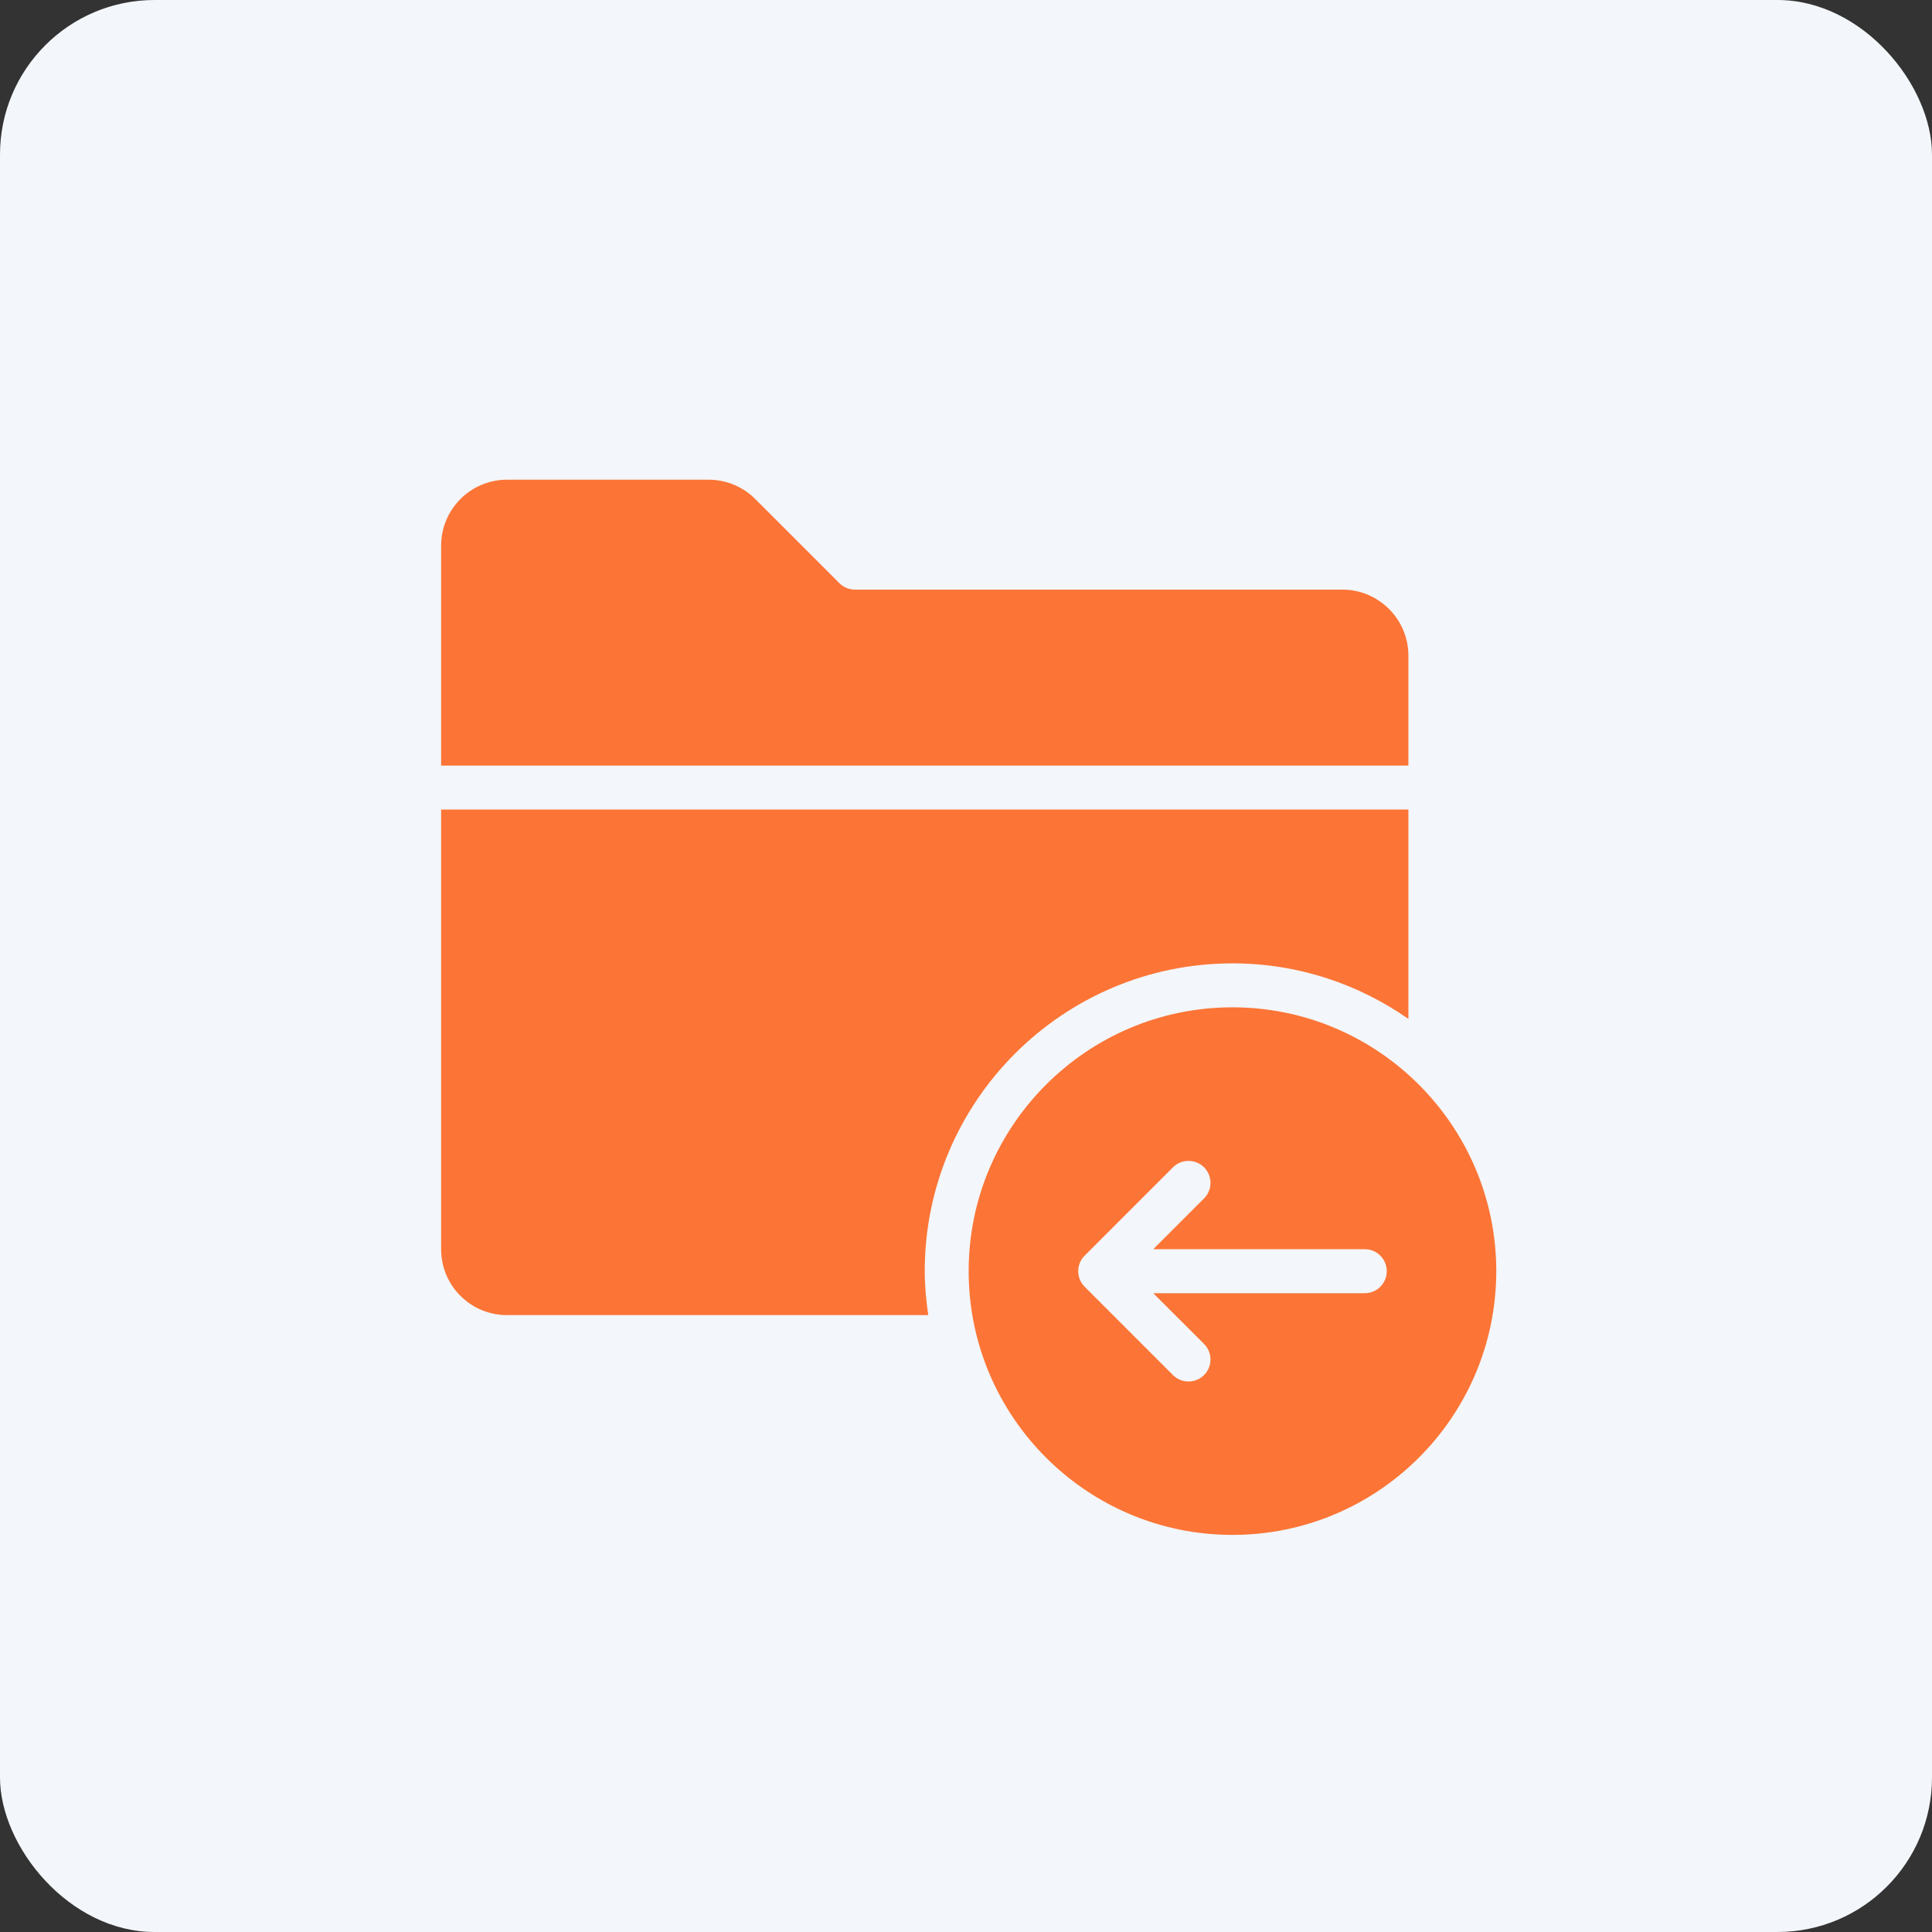
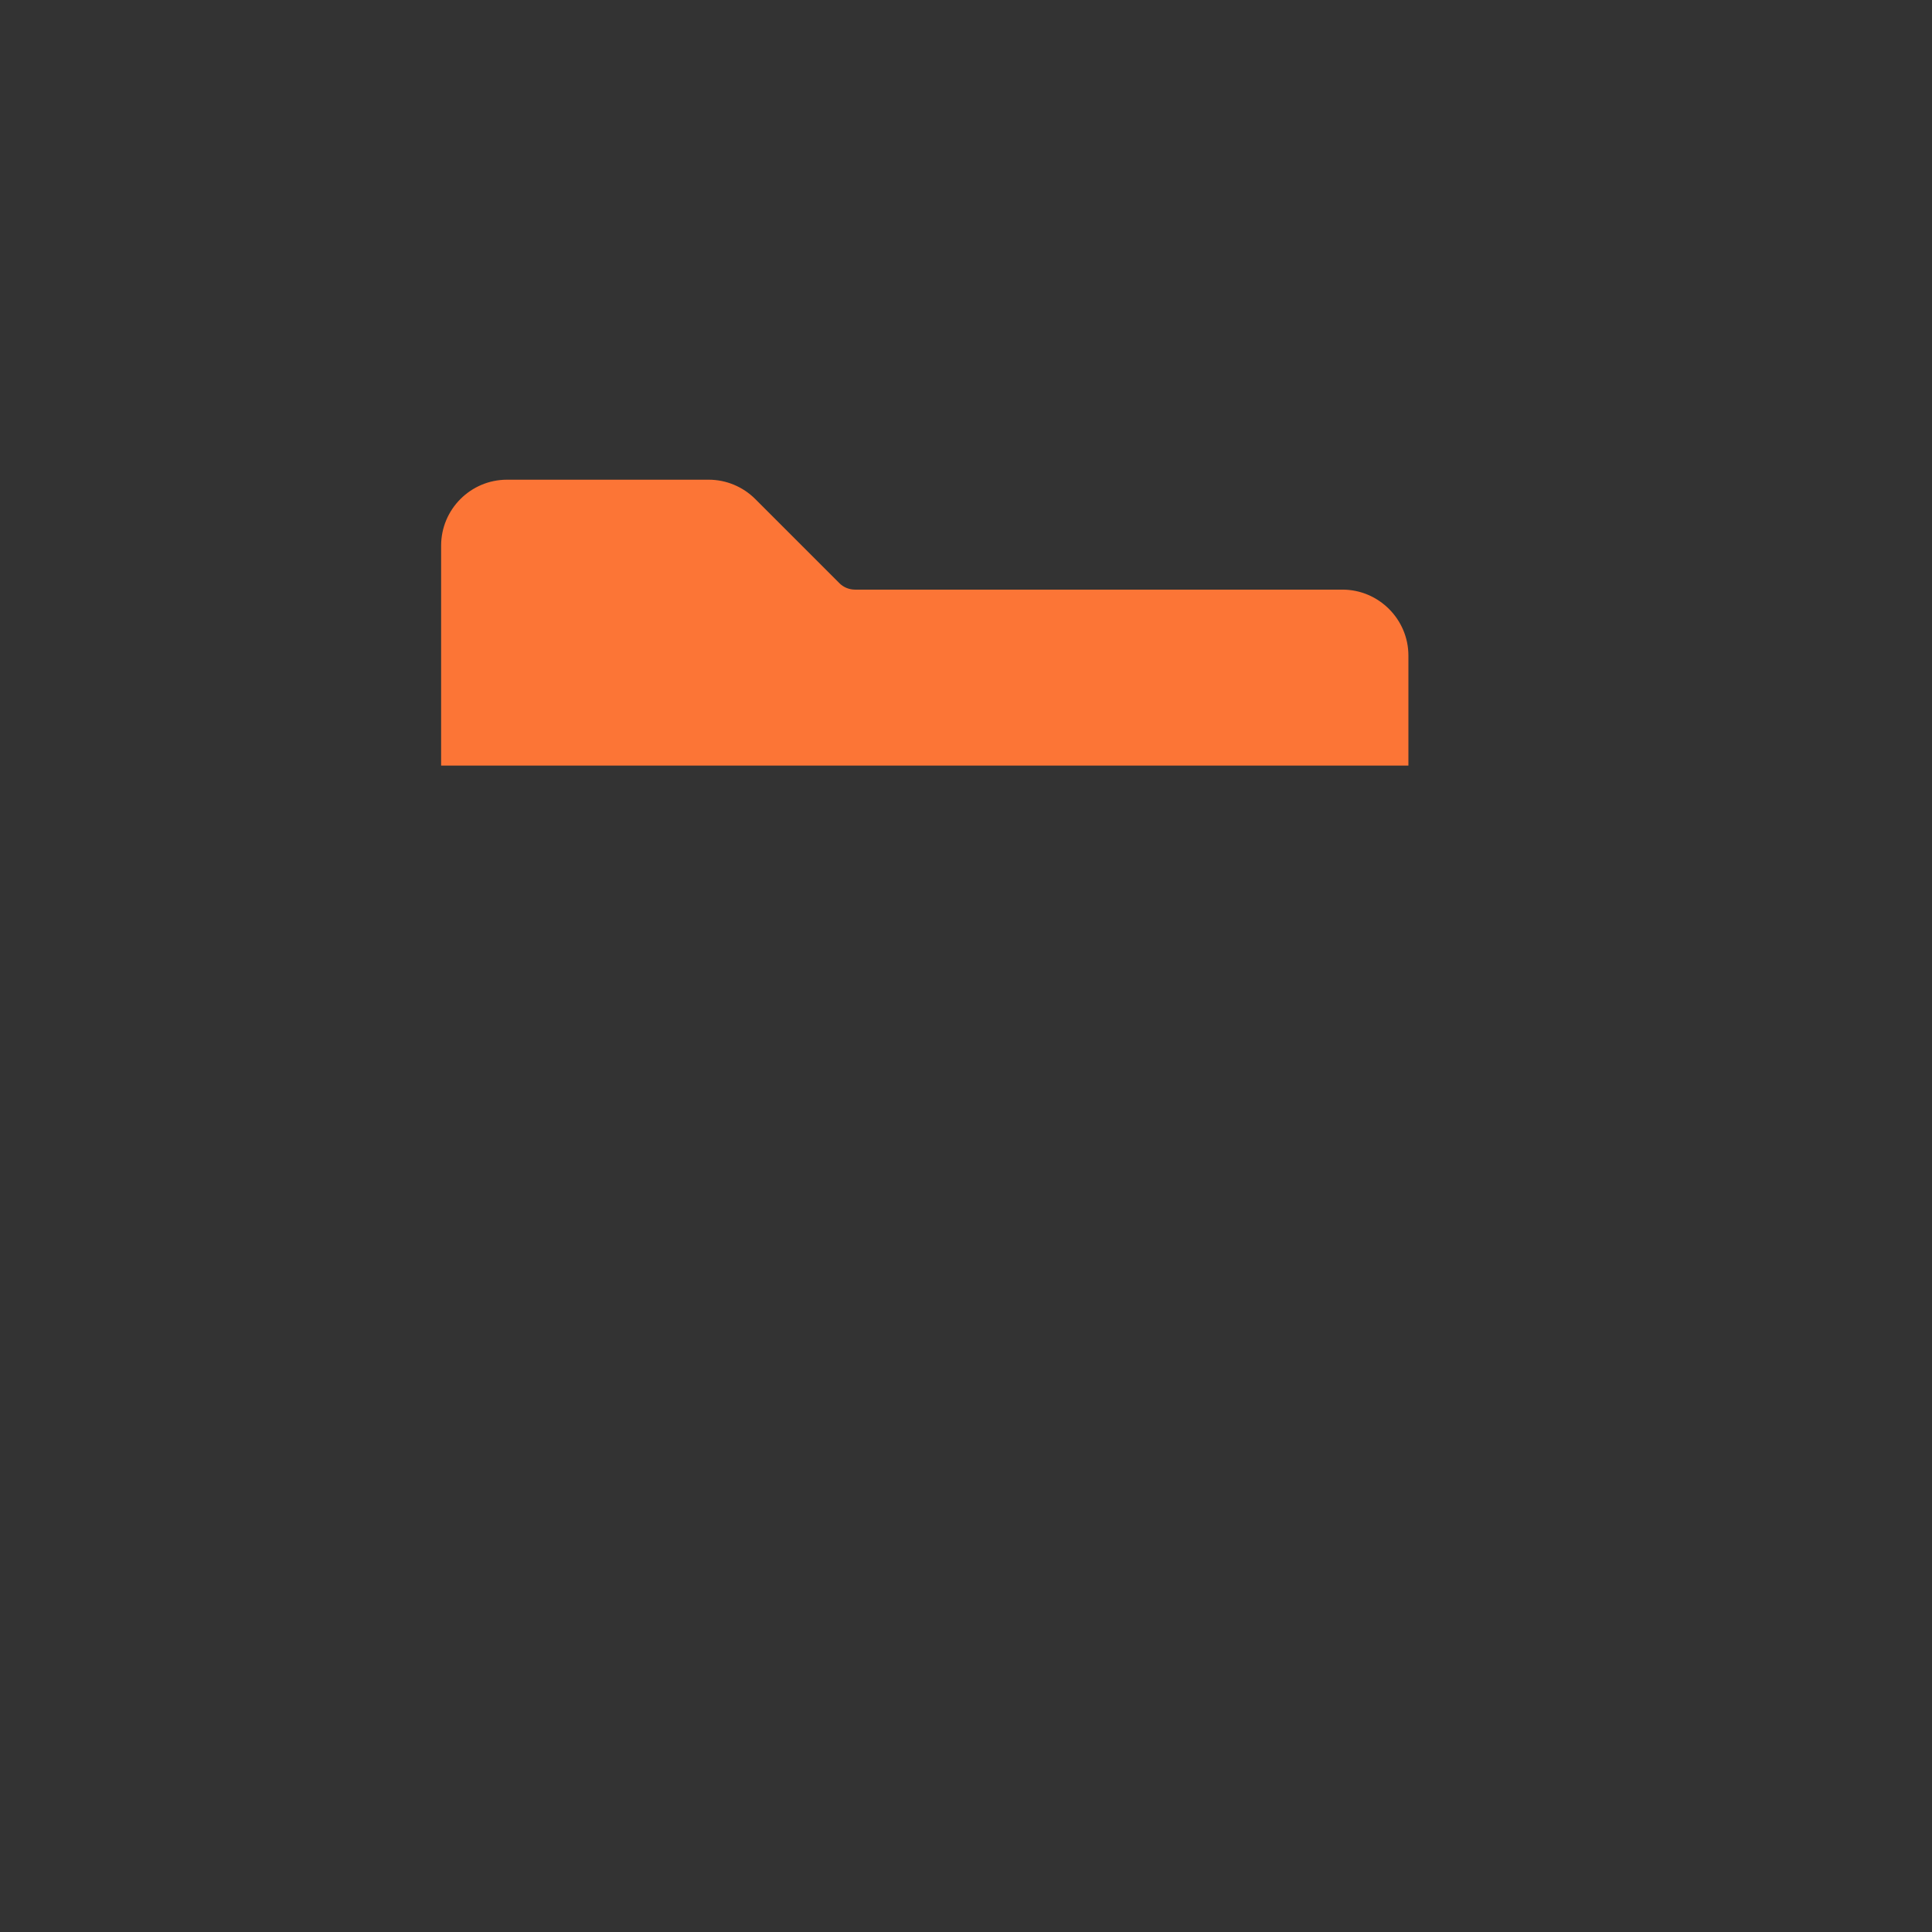
<svg xmlns="http://www.w3.org/2000/svg" width="96" height="96" viewBox="0 0 96 96" fill="none">
  <rect x="0" y="0" width="96" height="96" fill="#333333" stroke="none" />
-   <rect width="96" height="96" rx="7.68" fill="#F3F6FA" />
  <path d="M69.983 32.575C69.983 30.773 68.508 29.298 66.705 29.298H42.488C42.204 29.298 41.92 29.189 41.712 28.981L37.529 24.797C36.917 24.186 36.087 23.836 35.213 23.836H25.196C23.382 23.836 21.919 25.311 21.919 27.113V38.041H69.983V32.575V32.575Z" fill="#FC7536" />
-   <path d="M61.244 47.869C64.493 47.869 67.503 48.895 69.983 50.63V40.226H21.919V62.07C21.919 63.883 23.382 65.347 25.196 65.347H46.125C46.022 64.631 45.95 63.906 45.95 63.162C45.95 54.729 52.811 47.869 61.244 47.869Z" fill="#FC7536" />
-   <path d="M61.241 50.053C54.009 50.053 48.132 55.941 48.132 63.161C48.132 70.392 54.009 76.269 61.241 76.269C68.472 76.269 74.349 70.392 74.349 63.161C74.349 55.941 68.472 50.053 61.241 50.053ZM67.814 64.258H57.304L59.829 66.781C60.255 67.208 60.255 67.9 59.829 68.326C59.615 68.54 59.336 68.646 59.056 68.646C58.777 68.646 58.497 68.54 58.284 68.326L53.896 63.938C53.795 63.838 53.715 63.719 53.66 63.586C53.605 63.454 53.575 63.311 53.575 63.165C53.575 63.019 53.605 62.877 53.66 62.744C53.715 62.612 53.795 62.492 53.896 62.392L58.284 58.004C58.711 57.578 59.402 57.578 59.829 58.004C60.255 58.431 60.255 59.122 59.829 59.549L57.304 62.073H67.814C68.418 62.073 68.907 62.561 68.907 63.165C68.907 63.769 68.418 64.258 67.814 64.258Z" fill="#FC7536" />
</svg>